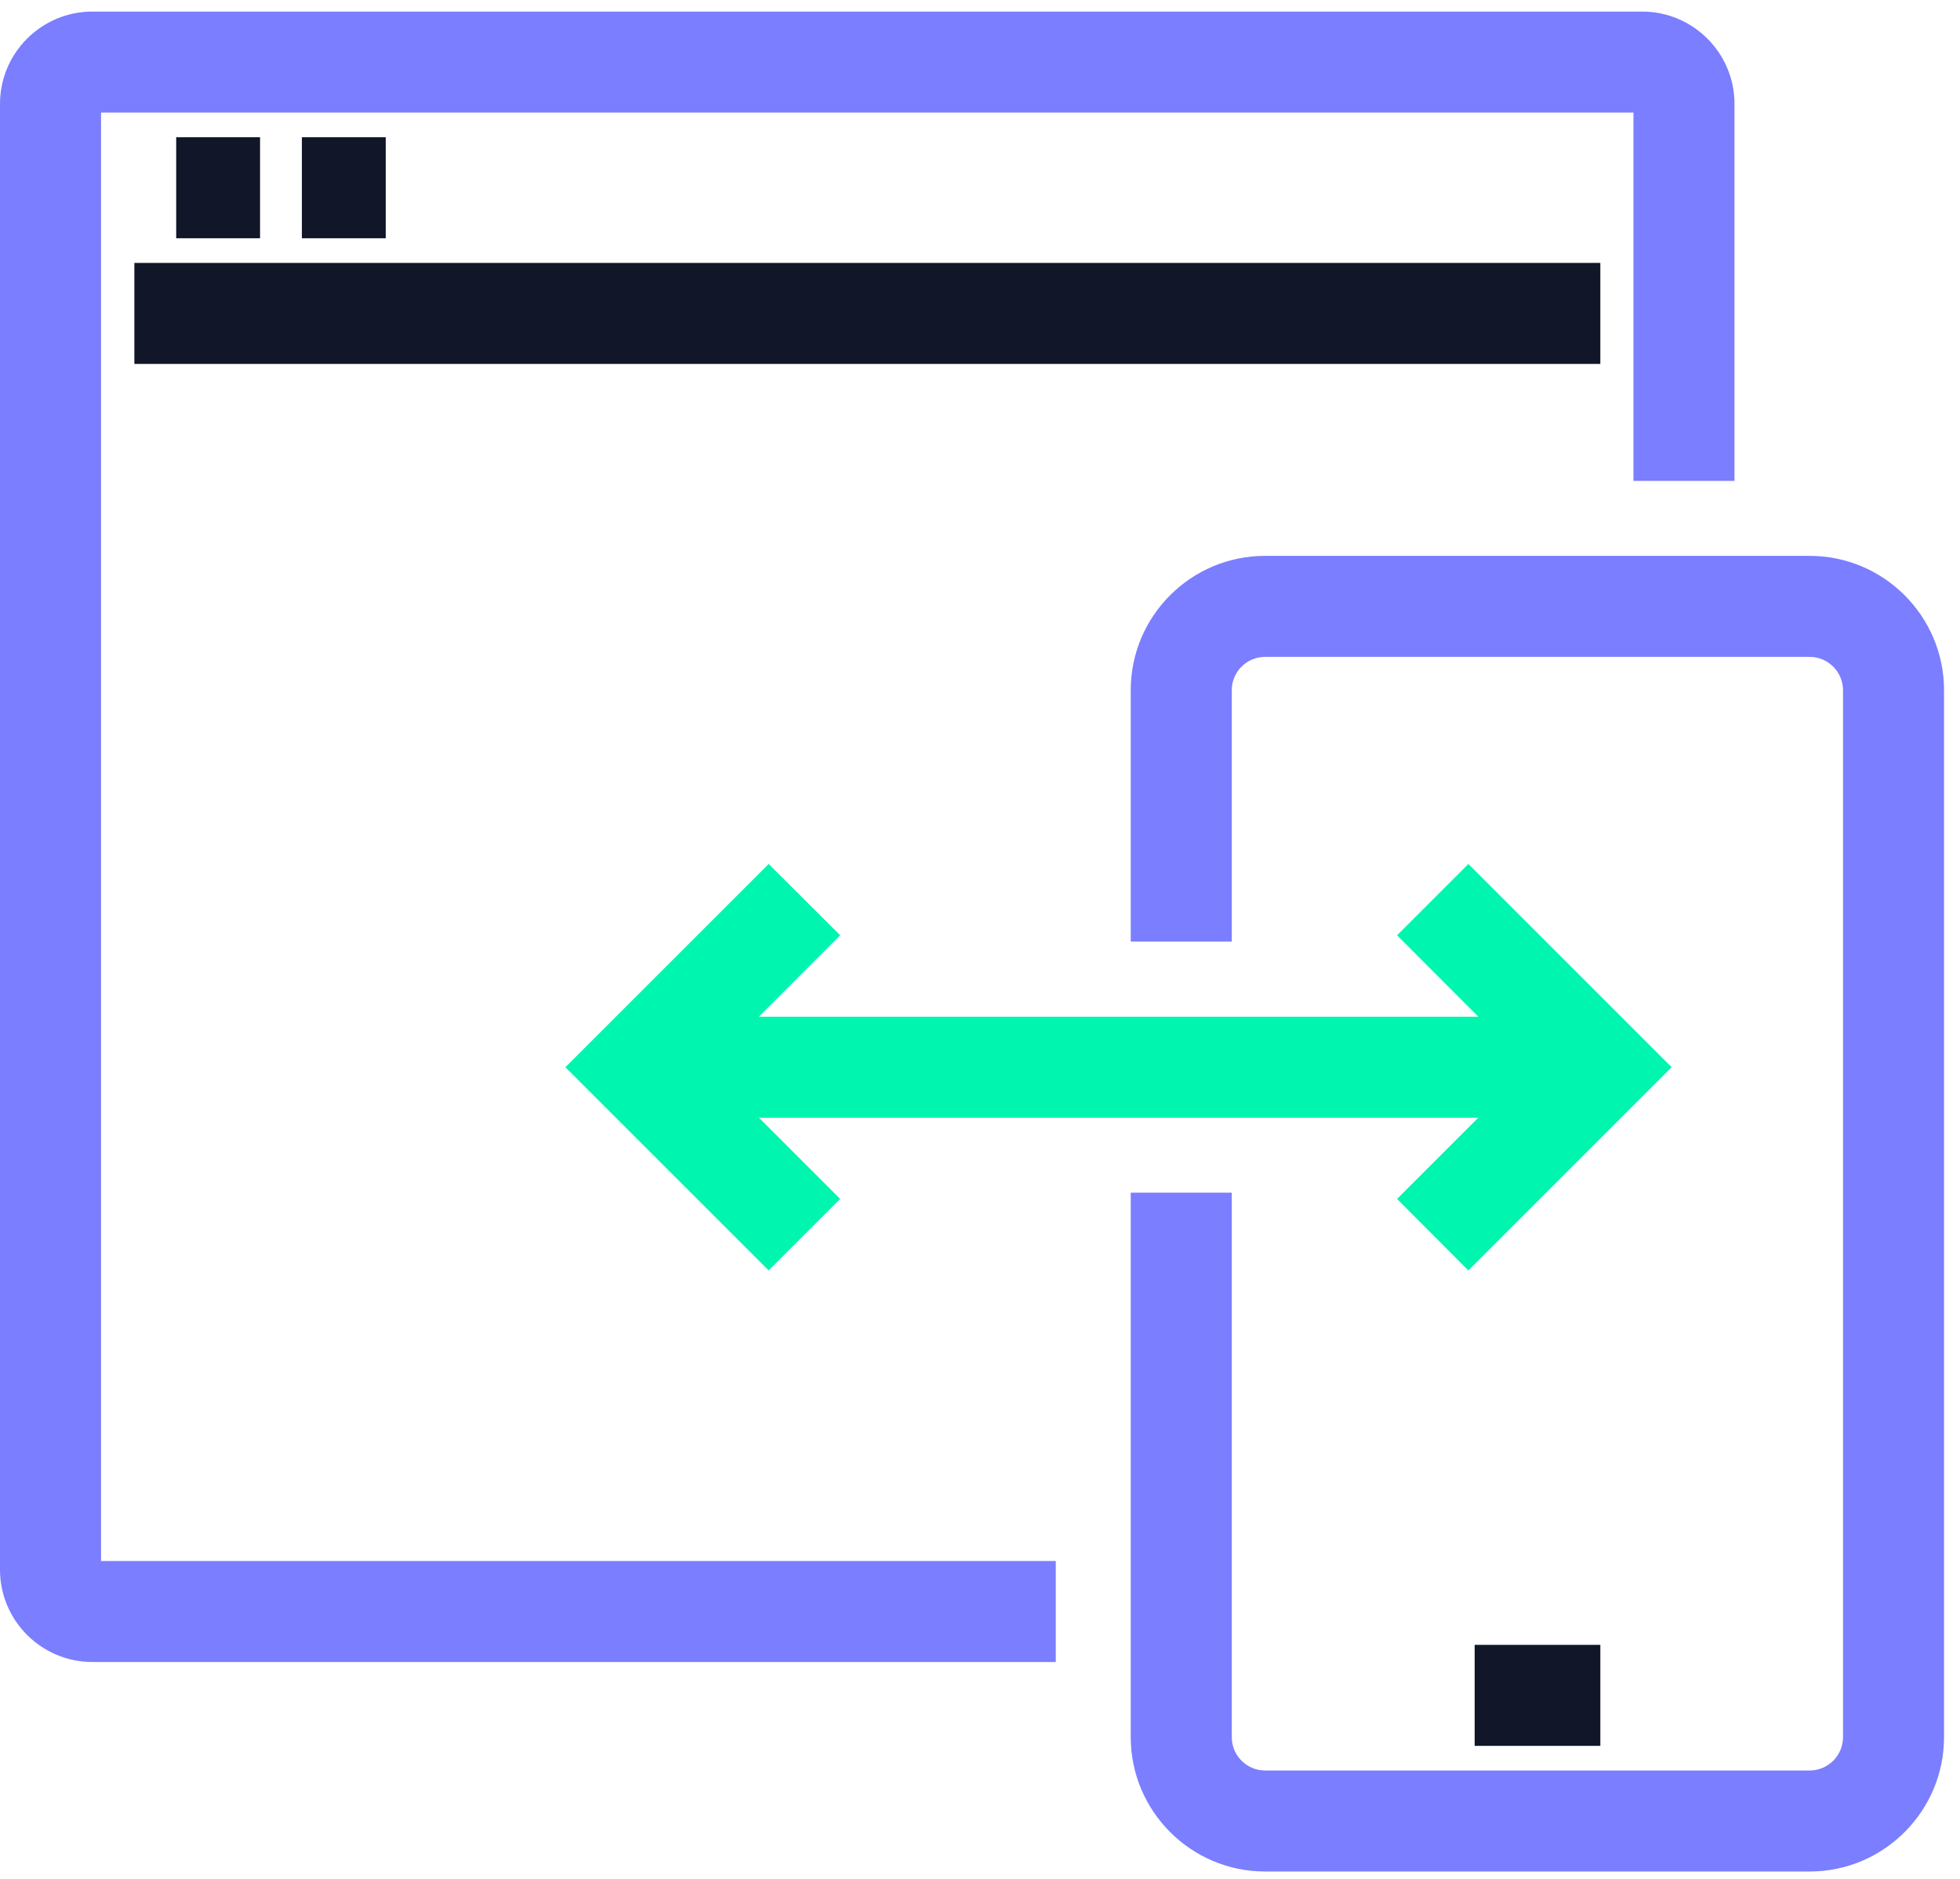
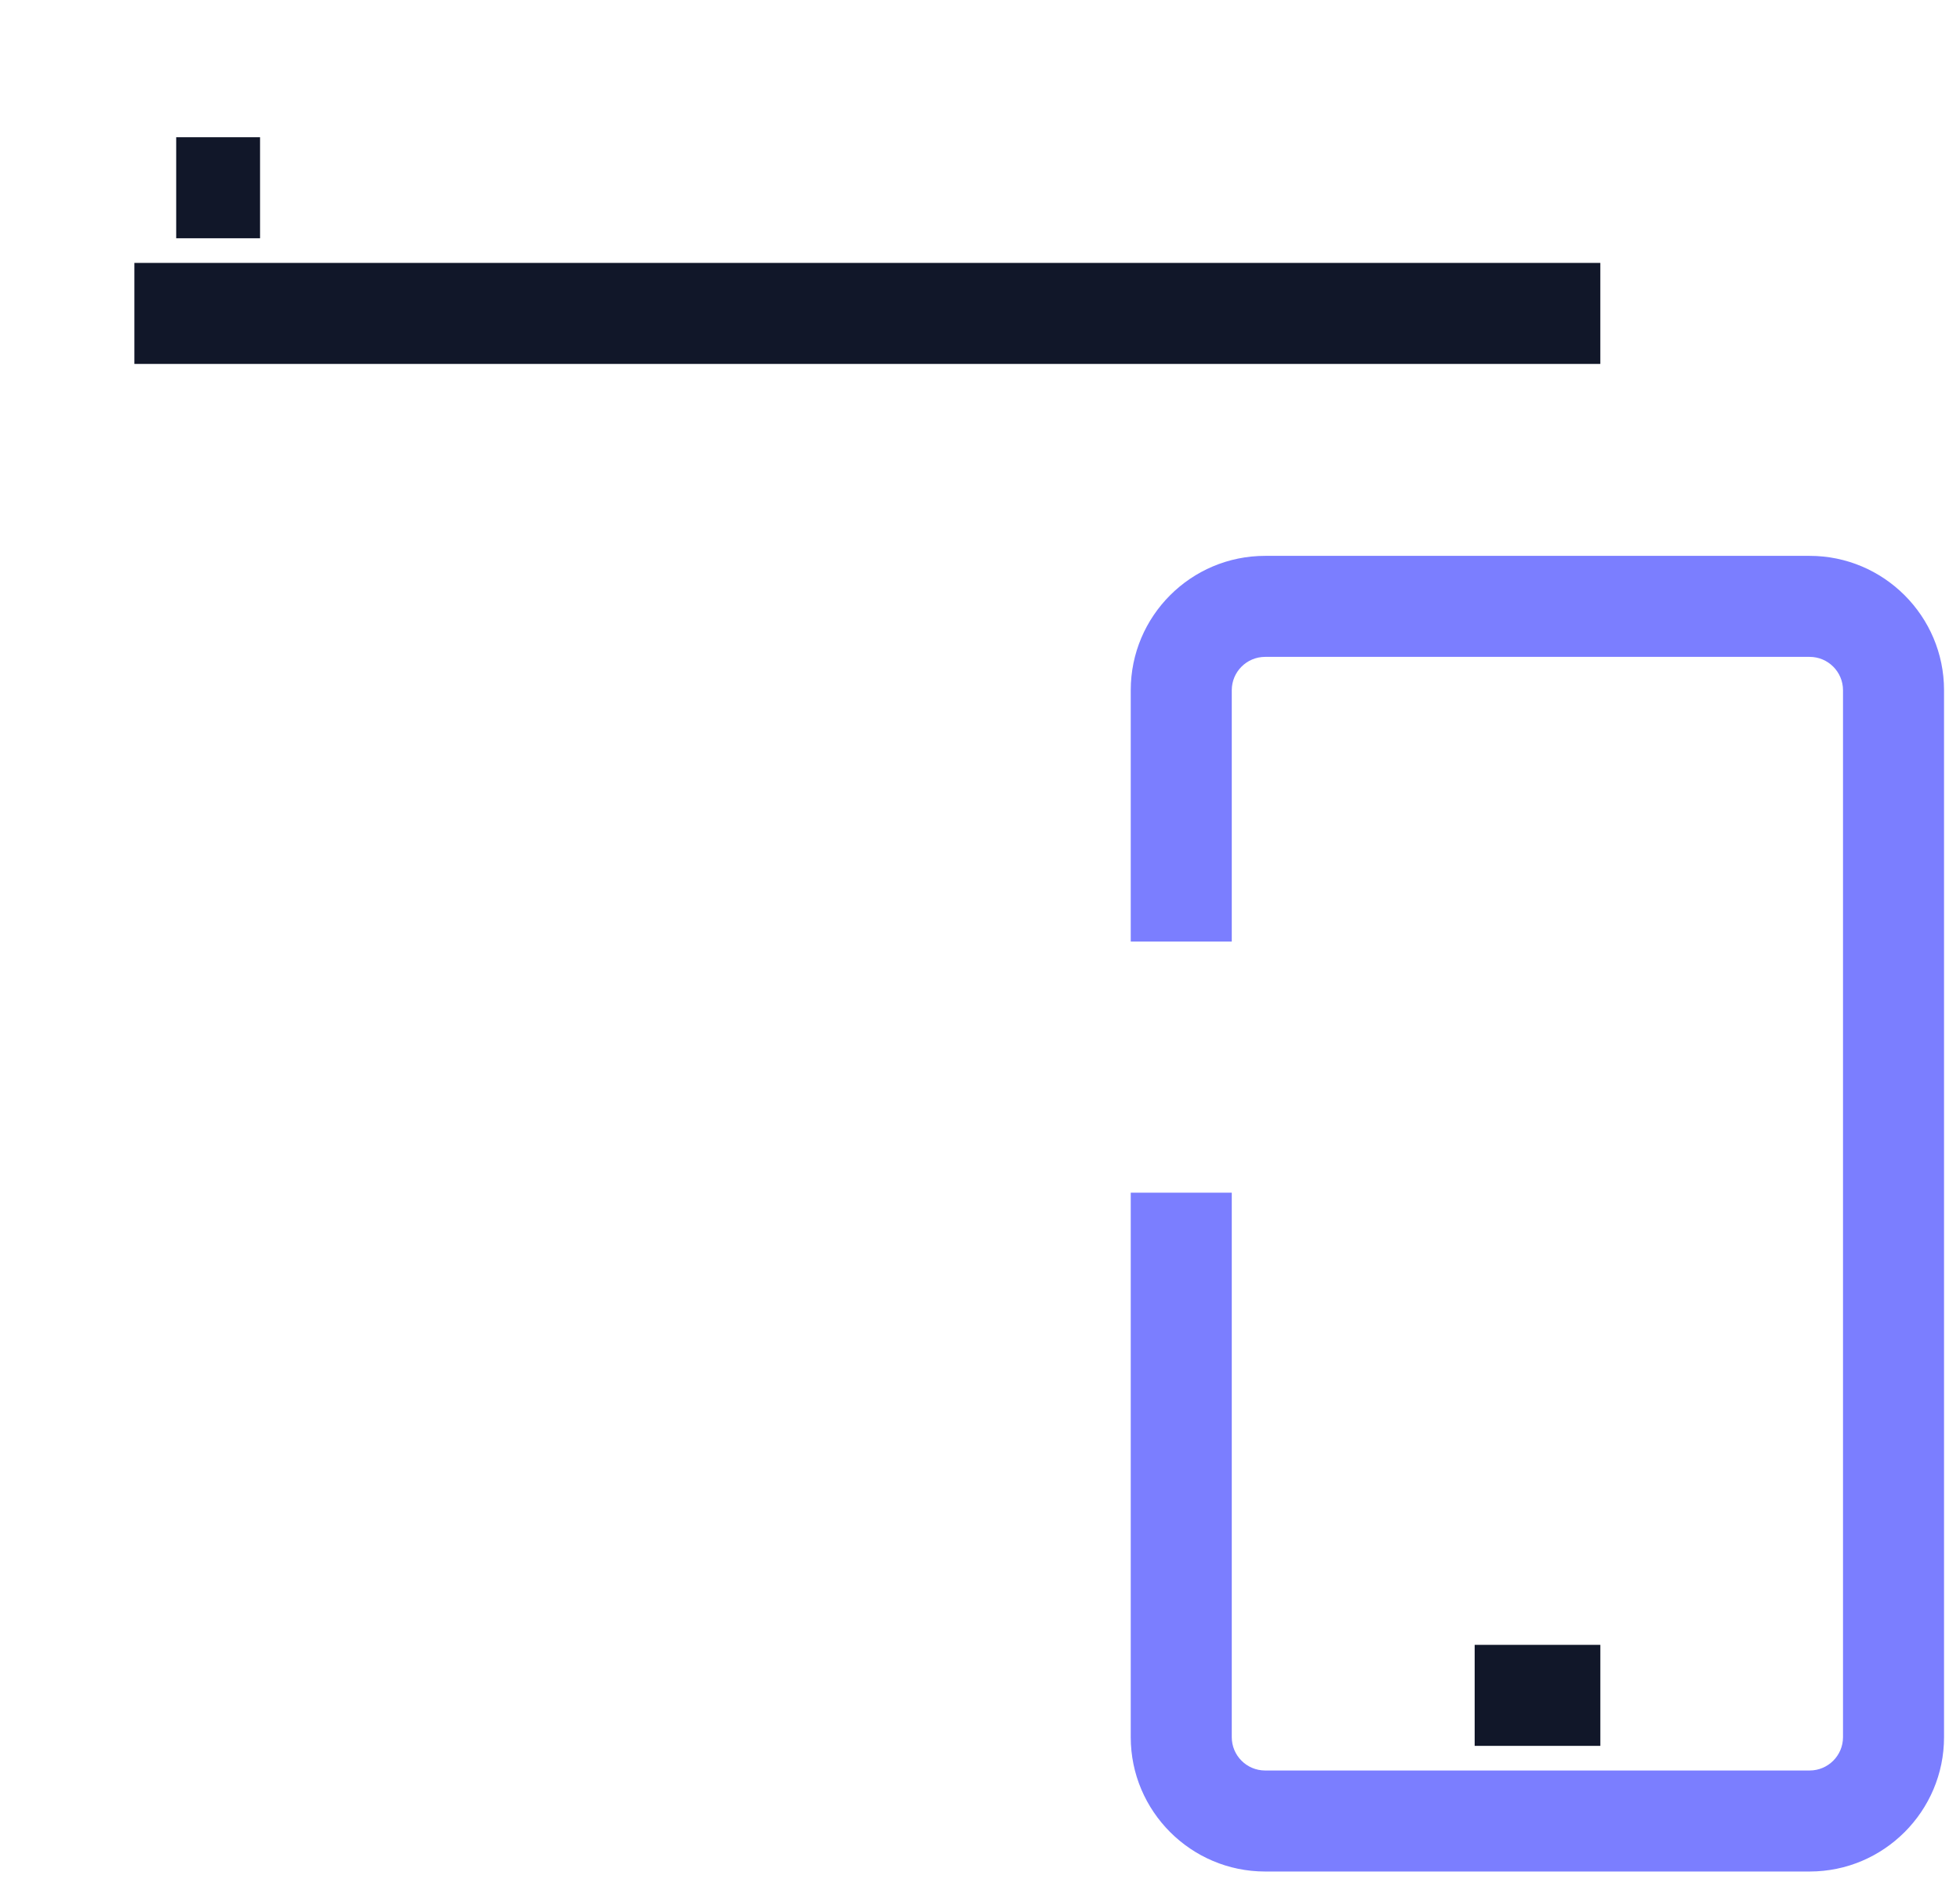
<svg xmlns="http://www.w3.org/2000/svg" width="97" height="93" viewBox="0 0 97 93" fill="none">
  <g clip-path="url(#clip0_56_2011)">
-     <path d="M52.25 82.263H4.57C2.05 82.263 0 80.213 0 77.694V5.143C0 2.623 2.05 0.573 4.57 0.573H81.27C83.79 0.573 85.84 2.623 85.84 5.143V23.803H80.84V5.573H5V77.263H52.25V82.263Z" fill="#7B7EFF" />
    <path d="M89.56 92.633H62.61C58.95 92.633 55.96 89.653 55.96 85.983V59.033H60.96V85.983C60.96 86.893 61.7 87.633 62.61 87.633H89.56C90.47 87.633 91.21 86.893 91.21 85.983V34.163C91.21 33.253 90.47 32.513 89.56 32.513H62.61C61.7 32.513 60.96 33.253 60.96 34.163V46.603H55.96V34.163C55.96 30.493 58.94 27.513 62.61 27.513H89.56C93.22 27.513 96.21 30.493 96.21 34.163V85.983C96.21 89.643 93.23 92.633 89.56 92.633Z" fill="#7B7EFF" />
    <path d="M79.201 81.414H72.981V86.414H79.201V81.414Z" fill="#111729" />
    <path d="M79.2 13.013H6.65V18.013H79.2V13.013Z" fill="#111729" />
    <path d="M12.87 6.793H8.72V11.793H12.87V6.793Z" fill="#111729" />
-     <path d="M19.09 6.793H14.94V11.793H19.09V6.793Z" fill="#111729" />
-     <path d="M79.189 50.324H31.52V55.324H79.189V50.324Z" fill="#00F6AF" />
-     <path d="M72.67 62.883L69.14 59.343L75.66 52.823L69.14 46.293L72.67 42.763L82.73 52.823L72.67 62.883Z" fill="#00F6AF" />
-     <path d="M38.041 62.883L27.98 52.823L38.041 42.763L41.581 46.293L35.06 52.823L41.581 59.343L38.041 62.883Z" fill="#00F6AF" />
  </g>
  <defs>
    <clipPath id="clip0_56_2011">
      <rect width="96.2" height="92.06" fill="white" transform="translate(0 0.573)" />
    </clipPath>
  </defs>
</svg>